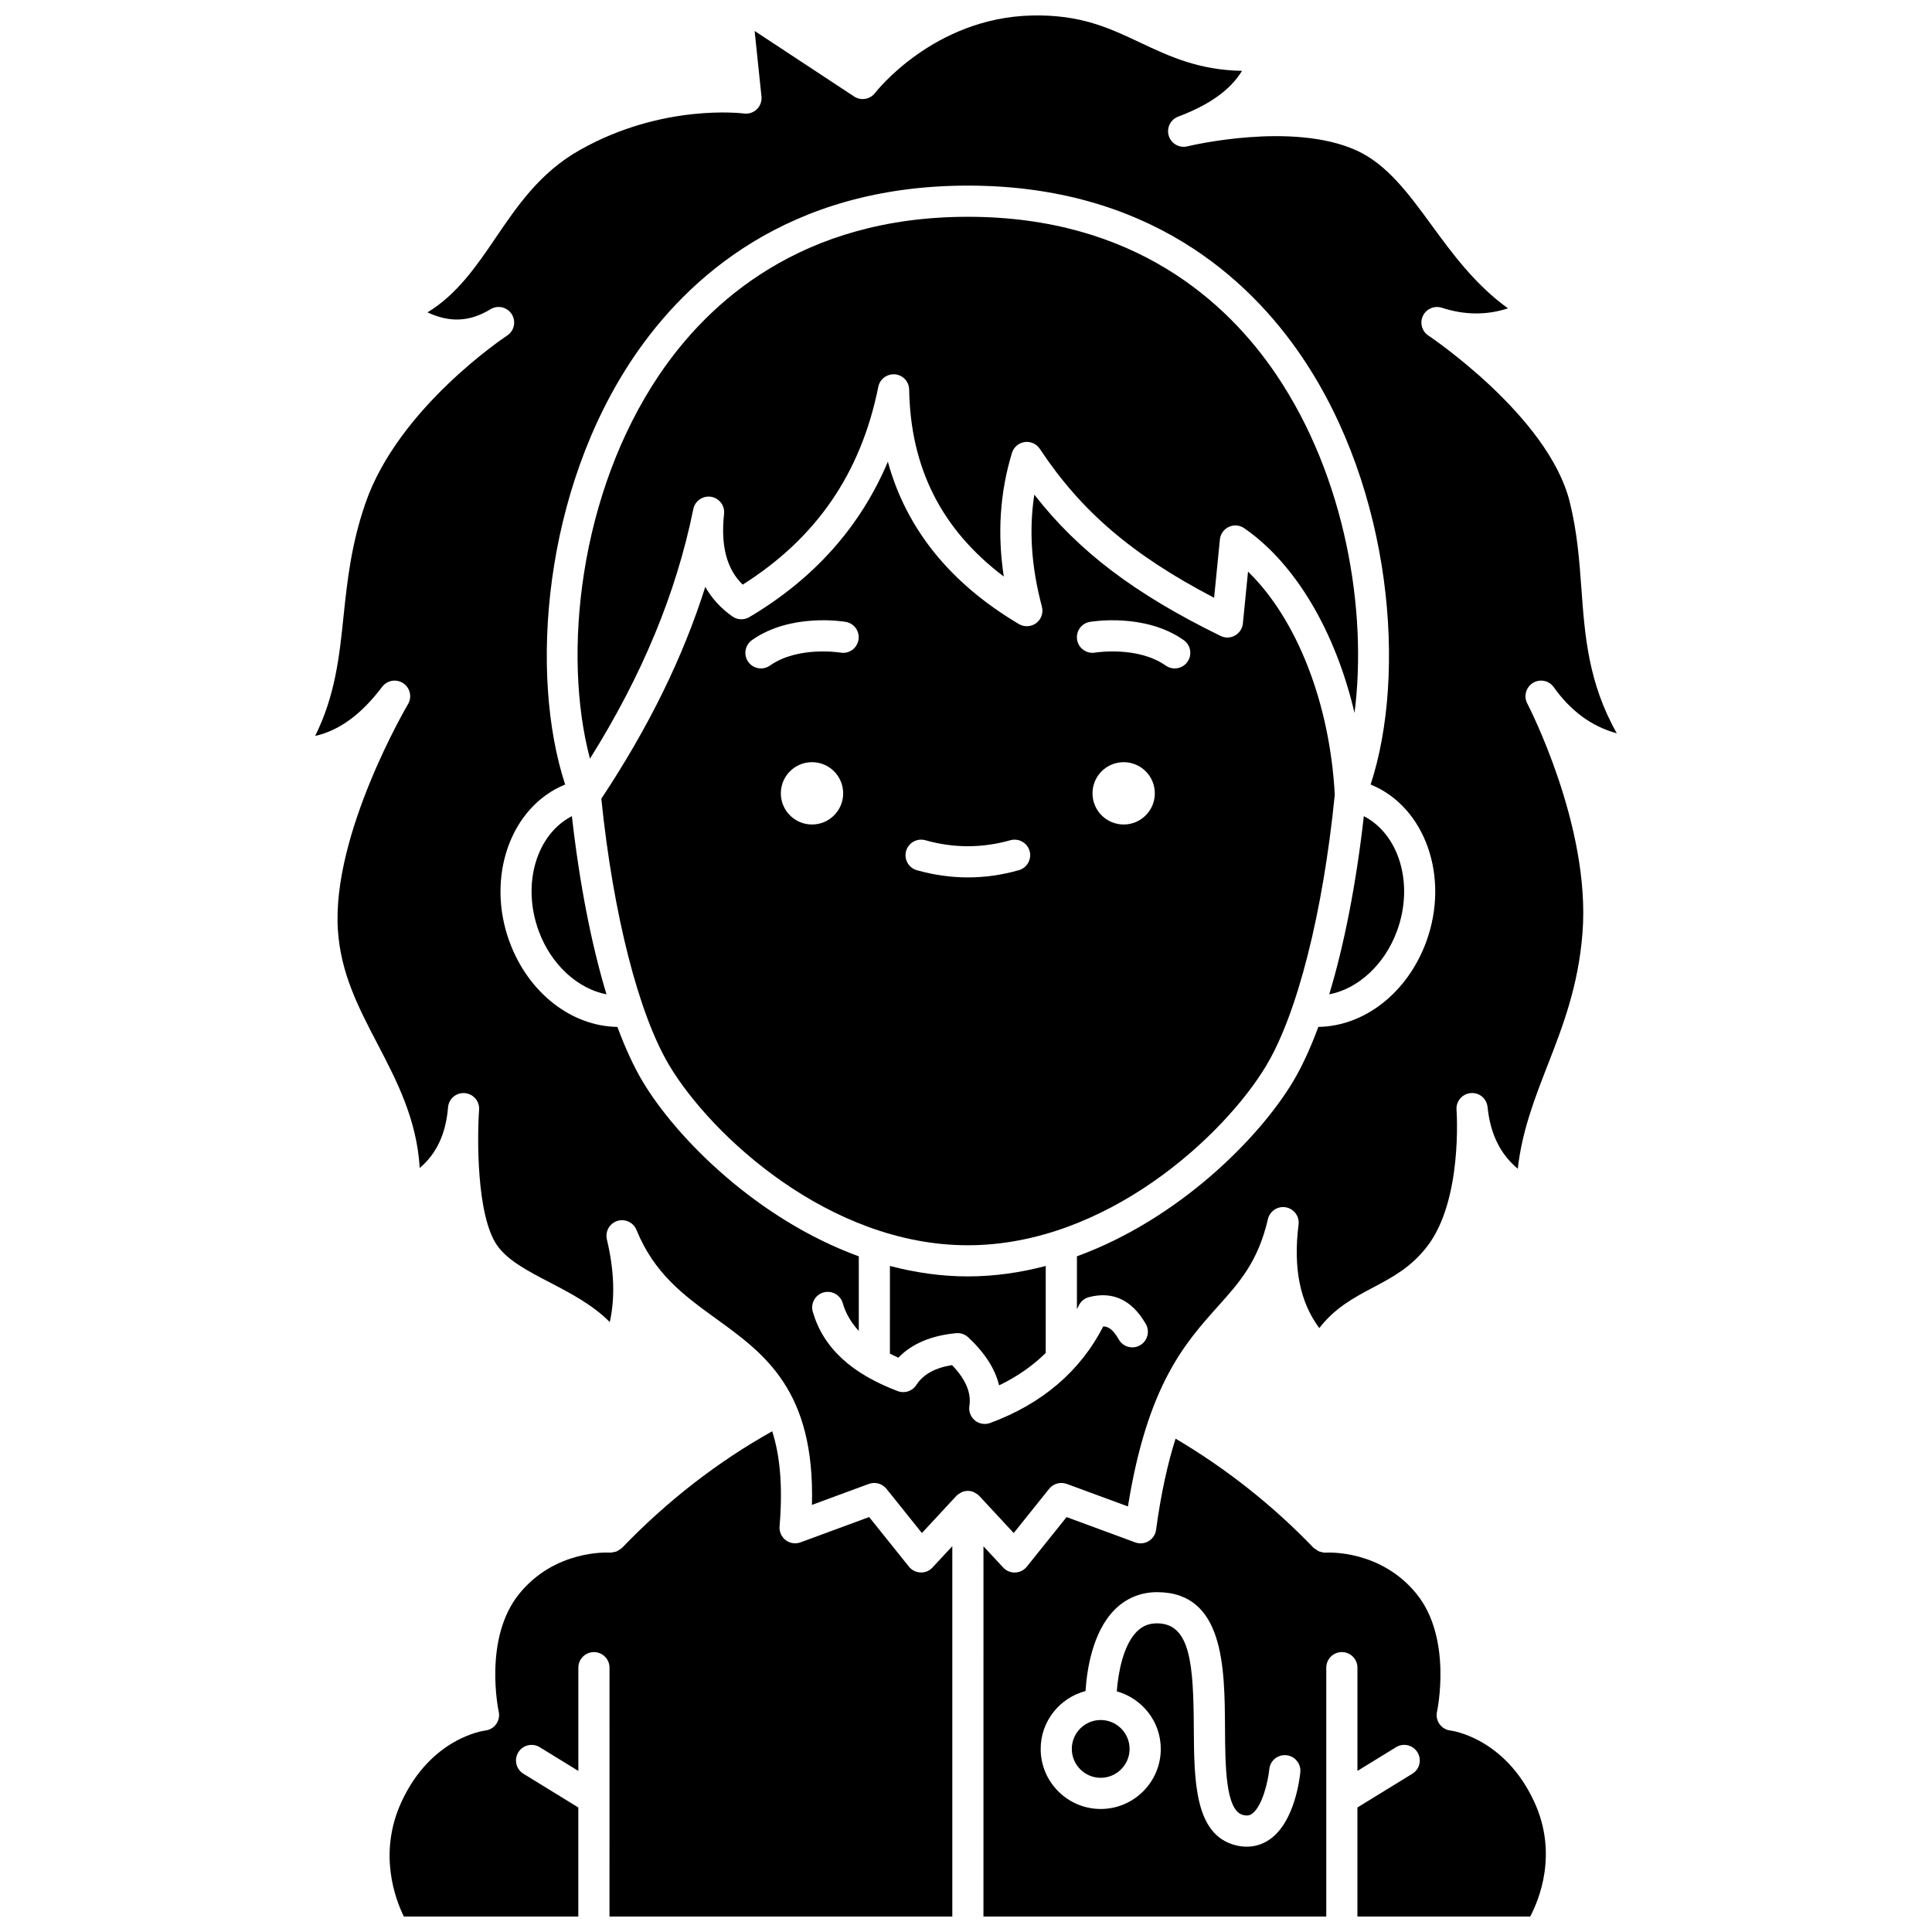
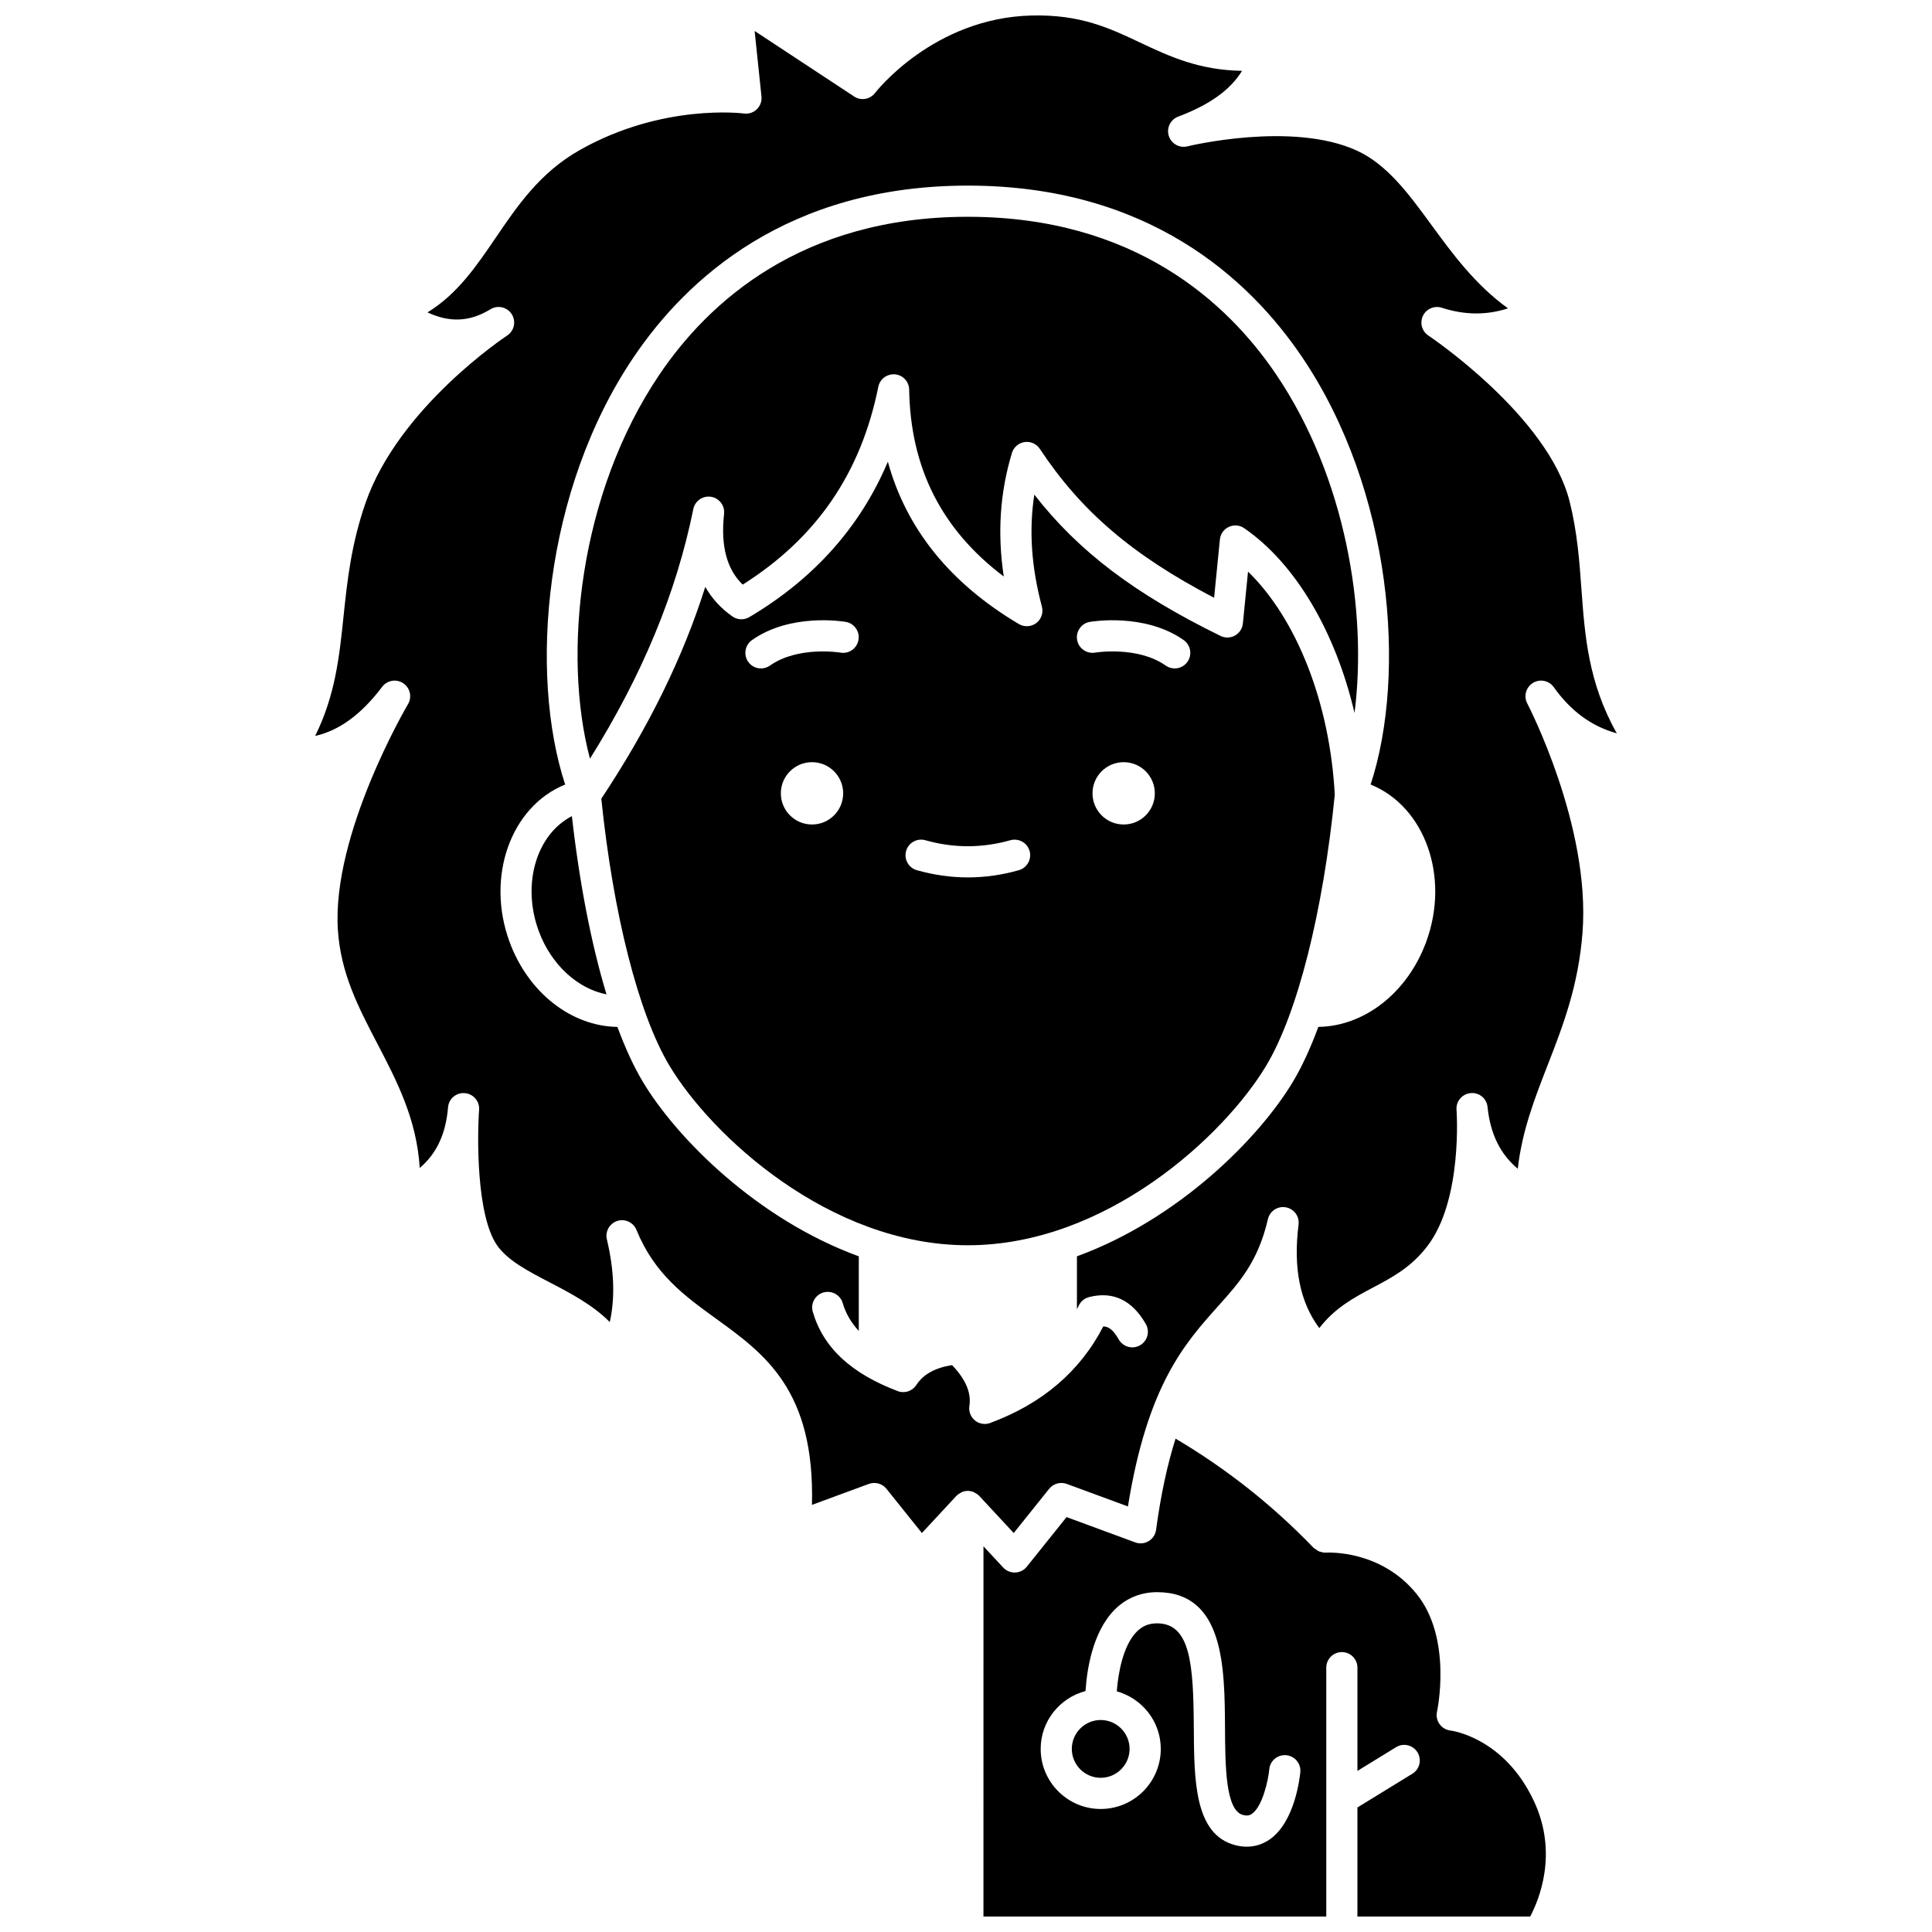
<svg xmlns="http://www.w3.org/2000/svg" width="800px" height="800px" version="1.1" viewBox="144 144 512 512">
  <defs>
    <clipPath id="c">
      <path d="m247 523h150v128.9h-150z" />
    </clipPath>
    <clipPath id="b">
      <path d="m404 525h150v126.9h-150z" />
    </clipPath>
    <clipPath id="a">
      <path d="m227 148.09h346v402.91h-346z" />
    </clipPath>
  </defs>
  <g clip-path="url(#c)">
-     <path d="m387.95 560.72c-1.199-0.043-2.324-0.602-3.074-1.539l-10.543-13.148-18.195 6.707c-1.316 0.488-2.809 0.27-3.926-0.59-1.117-0.855-1.73-2.223-1.617-3.629 0.906-10.906 0.059-18.934-1.953-25.219-14.441 8.082-27.816 18.438-39.793 30.898-0.047 0.047-0.105 0.062-0.152 0.105-0.211 0.199-0.461 0.336-0.711 0.488-0.223 0.137-0.426 0.297-0.664 0.383-0.223 0.086-0.465 0.094-0.707 0.141-0.246 0.047-0.488 0.148-0.738 0.148-0.047 0-0.09-0.023-0.141-0.023-0.047 0-0.086 0.02-0.133 0.016-0.582-0.031-14.516-0.773-23.992 10.902-9.605 11.82-5.492 31.051-5.449 31.242 0.258 1.145 0.012 2.344-0.668 3.301-0.68 0.953-1.734 1.574-2.898 1.707-0.559 0.07-14.395 1.988-22.195 18.895-6.293 13.637-1.609 25.871 0.629 30.406h46.23v-28.906l-14.547-8.941c-1.945-1.195-2.551-3.734-1.355-5.68 1.195-1.945 3.734-2.551 5.68-1.355l10.23 6.285v-27.359c0-2.285 1.848-4.129 4.129-4.129 2.285 0 4.129 1.848 4.129 4.129l-0.008 65.949h90.852v-98.145l-5.242 5.644c-0.812 0.883-1.988 1.379-3.176 1.316z" />
-   </g>
+     </g>
  <path d="m428.04 607.48c0 4.219 3.438 7.656 7.656 7.656s7.656-3.438 7.656-7.656c0-4.223-3.438-7.66-7.656-7.66s-7.656 3.438-7.656 7.66z" />
  <g clip-path="url(#b)">
    <path d="m528.39 602.61c-1.164-0.133-2.219-0.754-2.898-1.707-0.68-0.949-0.926-2.152-0.668-3.301 0.043-0.195 4.156-19.422-5.449-31.234-9.477-11.676-23.426-10.934-23.992-10.906-0.043 0-0.078-0.016-0.121-0.016-0.055 0-0.102 0.027-0.156 0.027-0.367 0-0.719-0.121-1.074-0.215-0.094-0.027-0.203-0.023-0.293-0.059-0.375-0.133-0.707-0.359-1.039-0.602-0.117-0.082-0.238-0.141-0.344-0.234-0.07-0.062-0.156-0.086-0.223-0.152-11.055-11.5-23.383-21.152-36.598-28.957-2.047 6.461-3.828 14.309-5.168 24.176-0.168 1.238-0.891 2.336-1.965 2.984-1.074 0.648-2.371 0.773-3.555 0.336l-18.195-6.707-10.543 13.148c-0.75 0.938-1.875 1.5-3.074 1.539-0.051 0.004-0.098 0.004-0.148 0.004-1.145 0-2.246-0.477-3.027-1.32l-5.231-5.637-0.004 98.129h90.852v-65.957c0-2.285 1.848-4.129 4.129-4.129 2.285 0 4.129 1.848 4.129 4.129v27.359l10.23-6.285c1.941-1.199 4.484-0.59 5.68 1.355 1.199 1.945 0.59 4.484-1.355 5.68l-14.559 8.941v28.906h45.781c2.375-4.484 7.414-16.684 1.078-30.406-7.894-17.109-22.055-18.875-22.199-18.891zm-47.883 28.84c-1.836 1.289-3.91 1.941-6.109 1.941-1.012 0-2.051-0.141-3.109-0.422-10.746-2.84-10.832-17.168-10.918-31.02-0.098-16.762-0.836-27.746-9.75-27.746-2.188 0-3.902 0.711-5.406 2.238-3.598 3.664-4.887 10.953-5.254 15.777 6.699 1.879 11.656 7.973 11.656 15.266 0 8.773-7.141 15.914-15.914 15.914s-15.914-7.141-15.914-15.914c0-7.375 5.066-13.539 11.887-15.34 0.344-5.449 1.785-15.508 7.641-21.48 3.027-3.09 6.941-4.723 11.312-4.723 17.793 0 17.914 19.934 18.008 35.953 0.066 10.246 0.133 21.863 4.769 23.09 1.246 0.32 1.871 0.047 2.375-0.305 2.801-1.957 4.324-8.918 4.59-11.797 0.211-2.266 2.195-3.941 4.492-3.734 2.269 0.211 3.945 2.223 3.734 4.492-0.133 1.328-1.402 13.133-8.09 17.809z" />
  </g>
-   <path d="m379.84 479.49-0.004 23.234c0.723 0.367 1.449 0.734 2.234 1.082 3.555-3.695 8.688-5.875 15.309-6.5 1.215-0.105 2.34 0.285 3.207 1.094 4.406 4.113 7.144 8.379 8.188 12.734 4.793-2.316 8.895-5.176 12.352-8.586l0.004-23.055c-6.633 1.738-13.535 2.766-20.648 2.766-7.106 0-14.004-1.031-20.641-2.769z" />
  <path d="m286.77 390.73c3.293 8.953 10.355 15.316 17.957 16.781-3.984-13.172-7.144-29.305-9.172-47.223-9.371 4.824-13.359 18.008-8.785 30.441z" />
  <path d="m474.74 295.48-1.363 13.746c-0.133 1.348-0.922 2.543-2.102 3.199-1.172 0.66-2.609 0.703-3.824 0.098-22.652-11.098-37.57-22.32-49.344-37.441-1.457 9.395-0.785 19.188 2.008 29.684 0.434 1.621-0.156 3.344-1.496 4.356-1.34 1.012-3.164 1.109-4.598 0.262-18.227-10.809-29.852-25.23-34.727-43.023-7.266 17.207-19.559 31.016-36.715 41.18-1.391 0.824-3.152 0.762-4.477-0.172-3.043-2.137-5.438-4.754-7.195-7.84-5.934 18.77-15.051 37.293-27.551 56.137 3.164 30.746 9.891 57.145 18.078 70.789 11.031 18.387 42.246 47.551 79.051 47.551 36.809 0 68.023-29.168 79.051-47.551 8.285-13.801 15.078-40.648 18.195-71.848-1.309-24.355-10.098-46.598-22.992-59.125zm-115.55 67.02c-4.562 0-8.258-3.695-8.258-8.258s3.695-8.258 8.258-8.258 8.258 3.695 8.258 8.258c0.004 4.562-3.699 8.258-8.258 8.258zm7.551-45.551c-0.117-0.012-11.238-1.824-18.699 3.438-0.723 0.512-1.551 0.754-2.375 0.754-1.297 0-2.578-0.605-3.379-1.75-1.312-1.867-0.867-4.438 0.996-5.758 10.297-7.262 24.277-4.922 24.863-4.824 2.246 0.391 3.75 2.531 3.356 4.777-0.391 2.246-2.519 3.766-4.762 3.363zm47.258 57.664c-4.477 1.27-9.023 1.91-13.512 1.91-4.488 0-9.035-0.645-13.512-1.91-2.191-0.621-3.469-2.902-2.844-5.098 0.617-2.199 2.914-3.465 5.098-2.844 7.488 2.117 15.043 2.117 22.527 0 2.176-0.609 4.477 0.648 5.098 2.844 0.613 2.195-0.664 4.477-2.856 5.098zm27.785-12.113c-4.562 0-8.258-3.695-8.258-8.258s3.695-8.258 8.258-8.258 8.258 3.695 8.258 8.258-3.699 8.258-8.258 8.258zm16.902-43.109c-0.801 1.141-2.082 1.75-3.379 1.75-0.82 0-1.652-0.242-2.375-0.754-7.469-5.262-18.609-3.457-18.723-3.438-2.234 0.379-4.379-1.129-4.762-3.375-0.383-2.242 1.113-4.379 3.356-4.766 0.598-0.098 14.59-2.434 24.891 4.824 1.859 1.316 2.309 3.894 0.992 5.758z" />
  <path d="m327.73 278.91c0.438-2.16 2.512-3.594 4.684-3.262 2.18 0.344 3.707 2.332 3.473 4.531-0.926 8.469 0.695 14.637 4.934 18.754 19.566-12.363 31.336-29.543 35.941-52.434 0.418-2.066 2.293-3.441 4.422-3.301 2.102 0.191 3.715 1.938 3.754 4.043 0.352 20.789 8.574 37.074 25.074 49.543-1.738-11.445-1.016-22.238 2.16-32.742 0.461-1.531 1.773-2.66 3.356-2.891 1.578-0.238 3.164 0.477 4.043 1.809 10.887 16.461 24.492 28.152 46.18 39.457l1.531-15.445c0.145-1.453 1.043-2.727 2.371-3.34 1.32-0.617 2.875-0.484 4.078 0.348 13.652 9.41 24.215 27.539 29.23 48.961 3.453-26.965-2.352-62.484-20.777-89.719-12.891-19.059-37.535-41.77-81.699-41.77-44.164 0-68.809 22.711-81.699 41.77-21.355 31.559-25.773 74.25-18.441 101.84 13.855-22.152 22.867-43.867 27.387-66.152z" />
-   <path d="m505.43 360.29c-2.027 17.918-5.188 34.047-9.172 47.223 7.606-1.461 14.668-7.828 17.957-16.781 4.57-12.438 0.586-25.617-8.785-30.441z" />
  <g clip-path="url(#a)">
    <path d="m550.24 324.98c1.863-1.137 4.273-0.641 5.523 1.125 4.523 6.356 10.035 10.402 16.707 12.234-7.57-13.406-8.477-25.949-9.367-38.141-0.535-7.434-1.098-15.117-3.117-23.215-5.664-22.734-37.133-43.848-37.453-44.059-1.719-1.141-2.328-3.379-1.438-5.234 0.898-1.859 3.035-2.758 4.988-2.137 6.043 1.957 11.836 2.019 17.547 0.164-8.707-6.269-14.781-14.578-20.27-22.082-6.016-8.227-11.699-15.996-19.734-19.703-17.121-7.891-44.668-1.219-44.953-1.148-2.121 0.527-4.285-0.699-4.934-2.785-0.648-2.09 0.441-4.32 2.488-5.09 8.297-3.121 13.809-7.055 16.93-12.137-11.504-0.188-19.328-3.875-26.93-7.453-8.215-3.875-15.871-7.527-28.867-7.211-26.027 0.645-41.293 20.309-41.445 20.508-1.312 1.73-3.75 2.156-5.562 0.953l-26.367-17.363 1.812 17.352c0.133 1.262-0.32 2.519-1.238 3.402-0.914 0.883-2.164 1.297-3.445 1.117-0.203-0.023-21.48-2.754-43.484 9.695-10.52 5.949-16.496 14.75-22.285 23.262-5.008 7.375-10.156 14.941-18.059 19.75 5.965 2.789 11.277 2.481 16.691-0.828 1.926-1.172 4.434-0.594 5.644 1.312 1.207 1.906 0.656 4.43-1.234 5.664-0.285 0.188-28.754 19.012-37.531 44.395-3.809 11.012-4.824 20.617-5.805 29.91-1.117 10.777-2.203 21.051-7.535 31.797 6.422-1.445 12.277-5.754 17.758-13.02 1.316-1.746 3.769-2.168 5.602-0.941 1.816 1.223 2.367 3.656 1.246 5.539-0.203 0.344-20.23 34.383-18.582 59.828 0.746 11.523 5.473 20.578 10.477 30.168 5.141 9.855 10.426 19.992 11.215 32.918 4.496-3.828 6.918-9.062 7.504-16.062 0.188-2.269 2.125-3.957 4.434-3.773 2.262 0.176 3.961 2.152 3.797 4.414-0.527 7.32-0.703 28.047 4.762 35.914 2.797 4.023 8.242 6.856 14.008 9.855 5.41 2.816 11.312 5.894 15.863 10.484 1.43-6.426 1.172-13.762-0.77-21.906-0.5-2.098 0.699-4.223 2.754-4.891 2.055-0.656 4.269 0.375 5.082 2.371 4.777 11.711 12.703 17.453 21.094 23.523 12.902 9.34 26.215 18.98 25.414 49.352l15.09-5.562c1.66-0.602 3.535-0.094 4.648 1.293l9.402 11.73 9.133-9.844c0.016-0.016 0.043-0.023 0.059-0.043 0.309-0.32 0.684-0.562 1.086-0.77 0.09-0.047 0.156-0.129 0.25-0.168 0.504-0.215 1.055-0.344 1.637-0.344s1.133 0.125 1.637 0.344c0.09 0.043 0.156 0.121 0.246 0.164 0.402 0.211 0.781 0.449 1.09 0.773 0.016 0.016 0.043 0.023 0.059 0.043l9.133 9.844 9.402-11.73c1.113-1.383 2.988-1.887 4.648-1.293l16.223 5.977c5.16-32.16 15.07-43.219 23.859-53.035 5.711-6.375 10.641-11.879 13.234-23.102 0.496-2.141 2.59-3.527 4.746-3.133 2.164 0.383 3.652 2.394 3.375 4.574-1.441 11.508 0.359 20.535 5.5 27.434 4.133-5.394 9.266-8.117 14.273-10.77 5.148-2.731 10.016-5.305 14.328-10.906 9.469-12.281 7.781-35.938 7.762-36.176-0.172-2.254 1.5-4.223 3.75-4.426 2.312-0.207 4.246 1.449 4.477 3.691 0.727 7.094 3.309 12.414 8.004 16.355 1.145-10.051 4.453-18.559 7.922-27.469 4.012-10.309 8.156-20.965 9.242-35.172 2.16-28.305-14.484-60.355-14.652-60.676-0.996-1.914-0.344-4.293 1.504-5.434zm-28.273 68.602c-4.981 13.551-16.418 22.387-28.59 22.555-2.09 5.641-4.348 10.555-6.75 14.562-8.953 14.922-30.23 36.383-57.227 46.238l-0.004 14.004c0.152-0.312 0.332-0.605 0.477-0.926 0.52-1.125 1.52-1.957 2.719-2.266 6.336-1.637 11.41 0.77 15.062 7.129 1.137 1.977 0.453 4.5-1.523 5.637-1.98 1.133-4.496 0.453-5.637-1.523-1.473-2.57-2.664-3.438-4.113-3.481-6.121 11.898-16.195 20.504-29.973 25.59-0.461 0.172-0.949 0.262-1.434 0.262-0.941 0-1.863-0.316-2.613-0.934-1.133-0.93-1.688-2.383-1.465-3.828 0.539-3.488-0.965-7.047-4.594-10.836-4.539 0.727-7.648 2.465-9.473 5.277-1.055 1.637-3.113 2.312-4.922 1.617-12.41-4.699-19.77-11.574-22.512-21.023-0.633-2.188 0.629-4.481 2.82-5.117 2.195-0.621 4.481 0.633 5.117 2.82 0.789 2.731 2.227 5.172 4.254 7.375l0.004-19.773c-26.996-9.855-48.27-31.32-57.223-46.238-2.402-4.012-4.664-8.918-6.75-14.562-12.168-0.168-23.613-9.012-28.59-22.559-6.312-17.172 0.305-35.824 14.746-41.672-9.617-29.336-5.707-78 18.191-113.32 14.012-20.711 40.746-45.402 88.539-45.402 47.793 0 74.531 24.691 88.539 45.402 23.898 35.32 27.809 83.984 18.188 113.32 14.43 5.852 21.043 24.5 14.734 41.672z" />
  </g>
</svg>